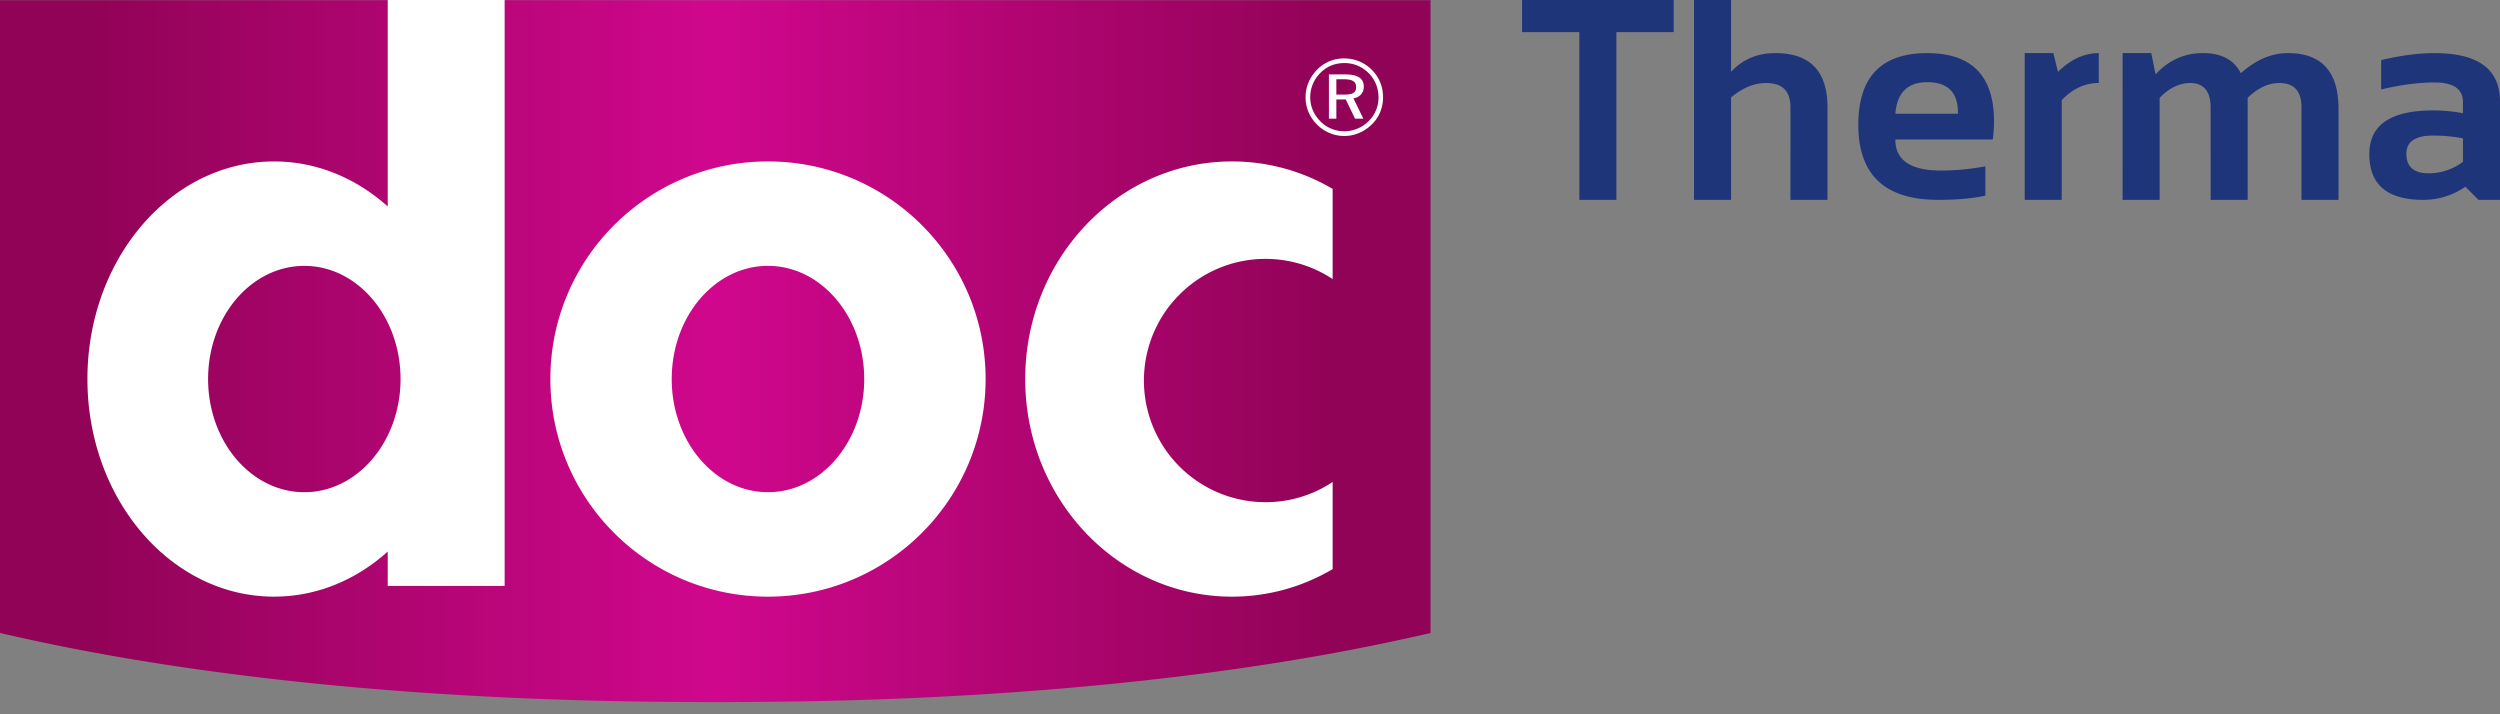
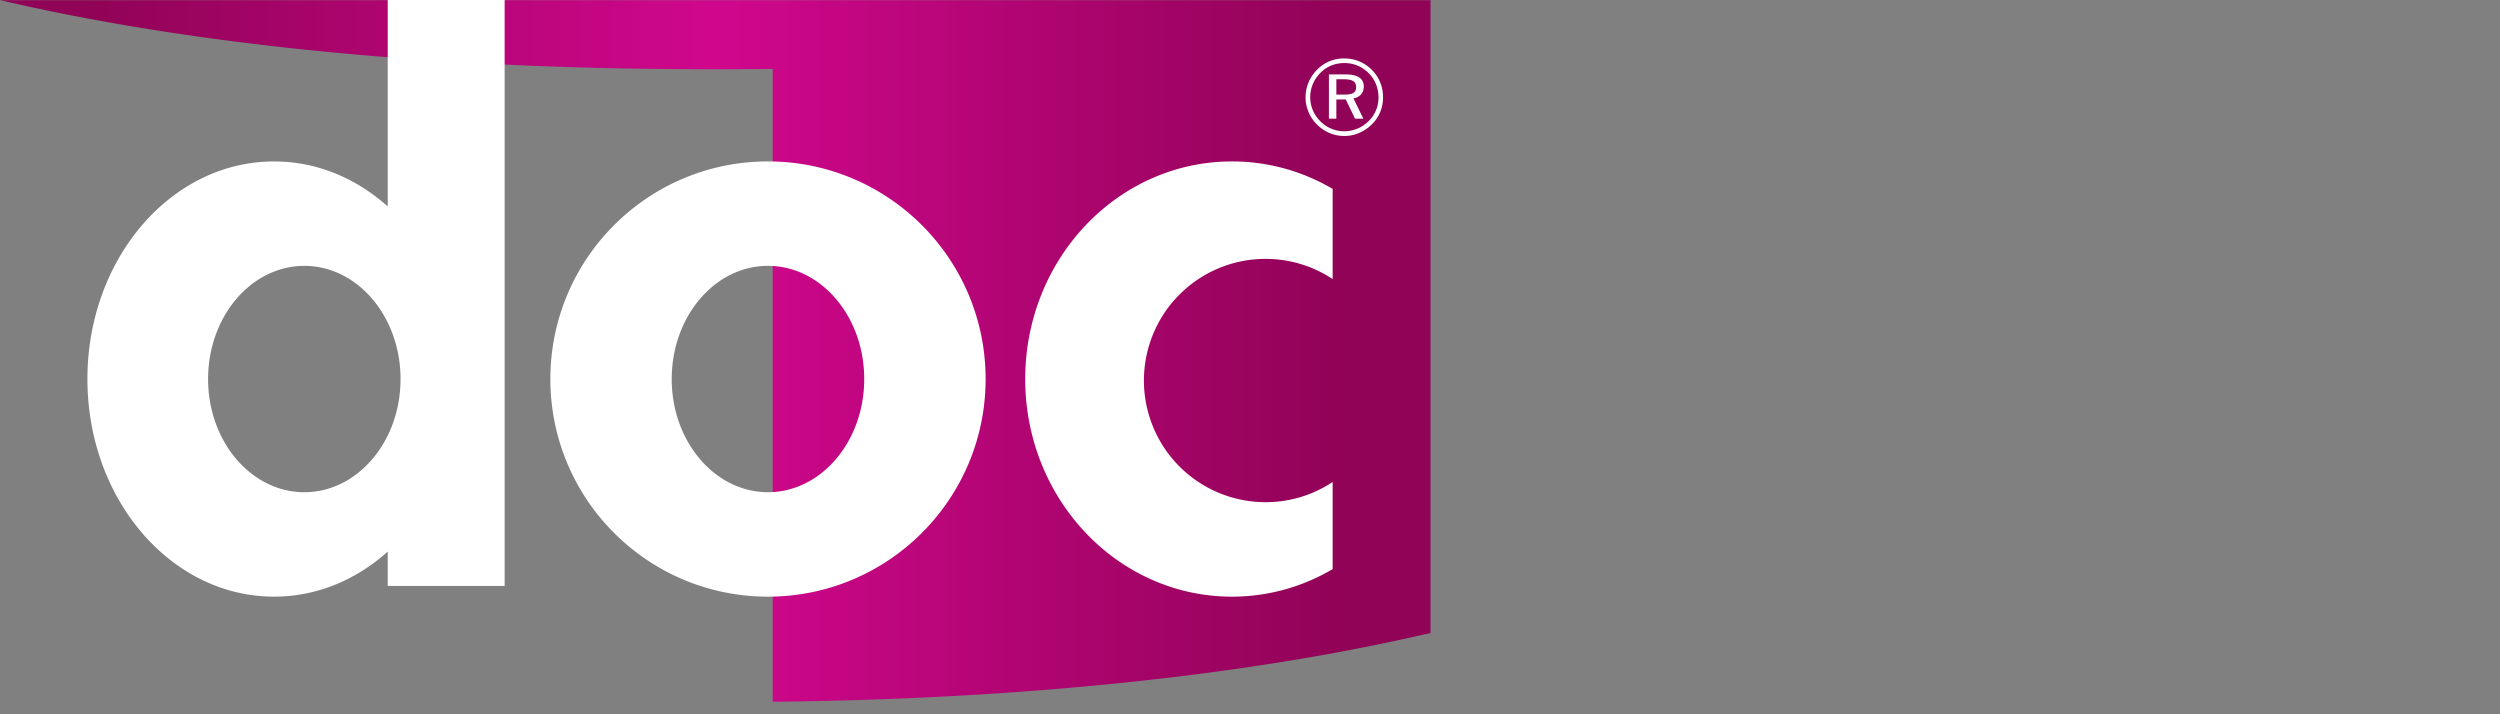
<svg xmlns="http://www.w3.org/2000/svg" width="189" height="54" fill="none" viewBox="0 0 189 54">
  <rect x="0" y="0" width="189" height="54" fill="#808080" stroke="none" />
-   <path fill="url(#header-logo_svg__a)" fill-rule="evenodd" d="m58.417 53.053 1.794-.023.233-.004c27.067-.438 42.972-4.098 47.704-5.17V.013H0v47.843c4.731 1.072 20.637 4.732 47.704 5.17l.233.004a439 439 0 0 0 3.307.038c.374.003.758.003 1.136.005.506.003 1.003.007 1.517.007h.354c.514 0 1.01-.004 1.517-.007.378-.002.761-.002 1.136-.005.51-.004 1.01-.01 1.513-.015" clip-rule="evenodd" />
+   <path fill="url(#header-logo_svg__a)" fill-rule="evenodd" d="m58.417 53.053 1.794-.023.233-.004c27.067-.438 42.972-4.098 47.704-5.17V.013H0c4.731 1.072 20.637 4.732 47.704 5.17l.233.004a439 439 0 0 0 3.307.038c.374.003.758.003 1.136.005.506.003 1.003.007 1.517.007h.354c.514 0 1.01-.004 1.517-.007.378-.002.761-.002 1.136-.005.51-.004 1.01-.01 1.513-.015" clip-rule="evenodd" />
  <path fill="#fff" d="M15.732 28.658c0 4.72 3.258 8.553 7.277 8.553 4.014 0 7.272-3.833 7.272-8.553 0-4.728-3.258-8.558-7.272-8.558-4.02 0-7.277 3.83-7.277 8.558m-9.123 0c0-9.091 6.313-16.453 14.108-16.453 3.234 0 6.213 1.268 8.595 3.404V0h8.838v44.297h-8.838V41.7c-2.382 2.138-5.36 3.406-8.595 3.406-7.795 0-14.108-7.364-14.108-16.449m89.066 9.309a9.198 9.198 0 0 1-8.2-13.359l.076-.148q.13-.25.28-.489a8.7 8.7 0 0 1 1.29-1.65q.15-.154.31-.301l.137-.125a9.16 9.16 0 0 1 6.107-2.322 9.15 9.15 0 0 1 5.073 1.528v-6.82a14.95 14.95 0 0 0-7.612-2.076c-8.631 0-15.629 7.362-15.629 16.453 0 9.085 6.998 16.45 15.63 16.45 2.765 0 5.362-.757 7.611-2.082v-6.587a9.15 9.15 0 0 1-5.073 1.528m-44.893-9.309c0 4.72 3.258 8.553 7.277 8.553 4.016 0 7.276-3.833 7.276-8.553 0-4.728-3.26-8.558-7.276-8.558-4.02 0-7.277 3.83-7.277 8.558m-9.174 0c0-9.091 7.362-16.453 16.45-16.453s16.454 7.362 16.454 16.453c0 9.085-7.366 16.45-16.453 16.45-9.09 0-16.451-7.365-16.451-16.45m59.42-22.664v1.16h.59c.62 0 .905-.14.905-.565 0-.432-.295-.595-.922-.595zm2.074.554c0 .466-.293.81-.783.89l.751 1.536h-.628l-.703-1.454h-.711v1.454h-.562V5.625h1.24c.931 0 1.396.296 1.396.923m.369-1.019a2.55 2.55 0 0 0-1.847-.761c-.693 0-1.322.252-1.796.735a2.6 2.6 0 0 0-.776 1.847c0 .677.268 1.315.76 1.813a2.52 2.52 0 0 0 1.806.76c.691 0 1.338-.263 1.844-.76a2.48 2.48 0 0 0 .753-1.796c0-.703-.261-1.358-.744-1.838m.244-.246c.549.548.843 1.281.843 2.067 0 .801-.294 1.518-.851 2.057-.579.566-1.315.875-2.083.875a2.9 2.9 0 0 1-2.066-.875A2.88 2.88 0 0 1 98.7 7.35c0-.776.31-1.52.882-2.092a2.8 2.8 0 0 1 2.042-.84c.8 0 1.528.3 2.091.865" />
-   <path fill="#1F357A" d="M126.531 0v2.43h-4.332v12.68h-2.8V2.43h-4.331V0zm1.537 15.11V0h2.8v5.43q1.31-1.415 3.35-1.415 3.94 0 3.941 4.1v6.994h-2.8V8.114q0-1.838-1.828-1.838-1.363 0-2.663 1.089v7.744zm15.22-6.51h4.733v-.084q0-2.303-2.324-2.303-2.219 0-2.409 2.388m2.409-4.585q5.05.001 5.05 5.156 0 .687-.094 1.374h-7.365q0 2.346 3.444 2.346 1.68 0 3.36-.318v2.22q-1.468.316-3.571.316-6.033 0-6.033-5.673 0-5.421 5.209-5.421m7.37 11.094V4.014h2.166l.348 1.416q1.458-1.416 3.086-1.416v2.26q-1.564 0-2.8 1.3v7.534zm7.401 0V4.014h2.166l.327 1.606q1.49-1.606 3.583-1.606 2.09 0 2.863 1.522 1.701-1.522 3.56-1.522 3.825 0 3.825 4.216v6.878h-2.8V8.125q0-1.849-1.669-1.85-1.247.001-2.399 1.121v7.713h-2.8V8.157q0-1.881-1.543-1.881-1.226 0-2.313 1.12v7.713zm23.471-4.861q-2.018 0-2.018 1.374 0 1.479 1.691 1.479 1.395 0 2.588-.867v-1.774a11.5 11.5 0 0 0-2.261-.212m-4.818 1.405q0-3.306 4.818-3.307 1.13 0 2.261.211v-.834q0-1.49-2.144-1.49-1.818 0-4.037.528V4.543q2.219-.528 4.037-.528 4.944 0 4.944 3.656v7.438h-1.627l-.993-.993a5.5 5.5 0 0 1-3.191.993q-4.068 0-4.068-3.455" />
  <defs>
    <linearGradient id="header-logo_svg__a" x1="0" x2="108.148" y1="26.547" y2="26.547" gradientUnits="userSpaceOnUse">
      <stop stop-color="#900356" />
      <stop offset=".059" stop-color="#900356" />
      <stop offset=".5" stop-color="#D0078D" />
      <stop offset=".941" stop-color="#900356" />
      <stop offset="1" stop-color="#900356" />
    </linearGradient>
  </defs>
</svg>